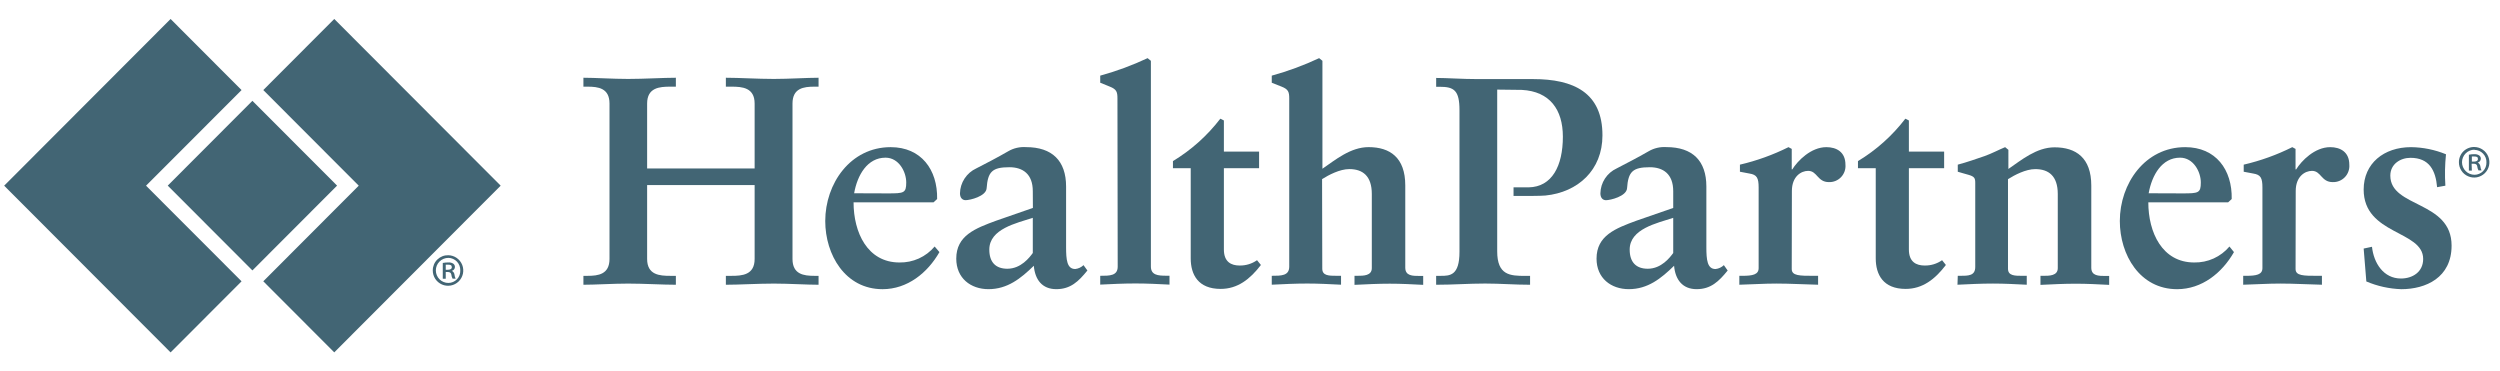
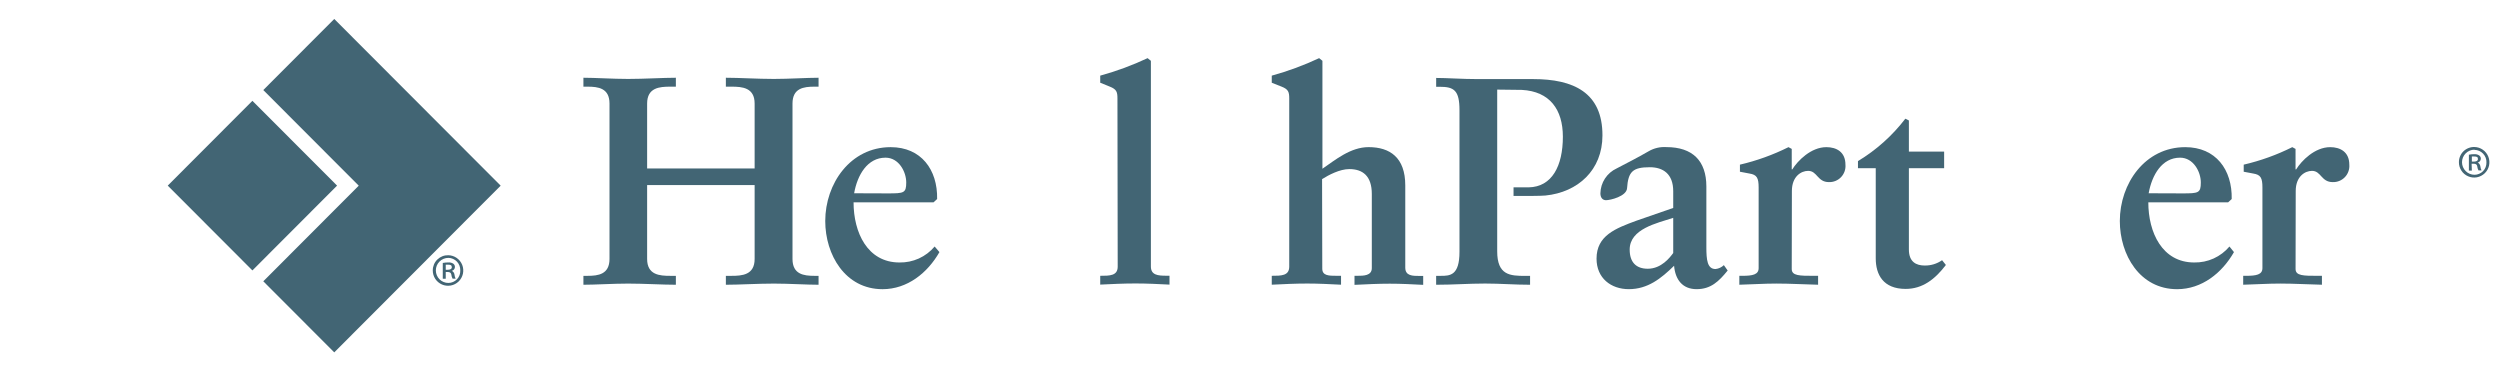
<svg xmlns="http://www.w3.org/2000/svg" width="101" height="15" viewBox="0 0 101 15" fill="none">
  <g clip-path="url(#clip0_1_358)">
-     <path d="M5.9 7.502L9.759 3.639L6.892 0.767L0.168 7.502L6.892 14.237L9.759 11.365L5.9 7.502Z" fill="#426574" />
    <path d="M20.227 7.501L13.504 0.766L10.637 3.638L14.493 7.501L10.637 11.364L13.504 14.236L20.227 7.501Z" fill="#426574" />
    <path d="M10.197 4.073L6.777 7.499L10.197 10.925L13.618 7.499L10.197 4.073Z" fill="#426574" />
    <path d="M18.114 10.311C18.235 10.314 18.353 10.352 18.453 10.422C18.552 10.492 18.629 10.589 18.674 10.703C18.718 10.816 18.728 10.94 18.702 11.059C18.676 11.178 18.616 11.286 18.529 11.371C18.442 11.456 18.331 11.513 18.212 11.535C18.092 11.557 17.969 11.543 17.858 11.495C17.746 11.447 17.651 11.367 17.584 11.265C17.518 11.163 17.483 11.044 17.484 10.922C17.484 10.84 17.501 10.759 17.532 10.684C17.564 10.608 17.611 10.54 17.67 10.483C17.729 10.426 17.798 10.382 17.874 10.352C17.951 10.322 18.032 10.309 18.114 10.311ZM18.114 10.418C17.98 10.418 17.851 10.471 17.756 10.566C17.661 10.661 17.608 10.79 17.608 10.924C17.608 11.059 17.661 11.188 17.756 11.283C17.851 11.378 17.98 11.431 18.114 11.431C18.179 11.431 18.243 11.418 18.303 11.392C18.363 11.367 18.417 11.329 18.462 11.282C18.507 11.235 18.542 11.179 18.565 11.118C18.587 11.056 18.598 10.991 18.595 10.926C18.597 10.861 18.587 10.796 18.564 10.735C18.541 10.674 18.506 10.618 18.461 10.57C18.416 10.523 18.363 10.485 18.303 10.459C18.243 10.432 18.179 10.418 18.114 10.418ZM18.008 11.261H17.888V10.623C17.961 10.609 18.035 10.603 18.11 10.603C18.182 10.596 18.254 10.614 18.314 10.653C18.339 10.672 18.358 10.697 18.369 10.726C18.38 10.755 18.382 10.787 18.375 10.817C18.369 10.848 18.354 10.875 18.332 10.897C18.311 10.919 18.283 10.935 18.253 10.942C18.282 10.956 18.308 10.978 18.327 11.005C18.346 11.032 18.358 11.063 18.361 11.096C18.367 11.152 18.382 11.207 18.407 11.257H18.284C18.256 11.205 18.238 11.148 18.233 11.089C18.218 11.019 18.175 10.988 18.083 10.988H18.008V11.261ZM18.008 10.899H18.087C18.175 10.899 18.253 10.872 18.253 10.797C18.253 10.721 18.214 10.692 18.098 10.692C18.068 10.689 18.038 10.689 18.008 10.692V10.899Z" fill="#426574" />
    <path d="M61.94 3.195C61.797 3.195 61.652 3.195 61.504 3.195H59.69C59.083 3.195 58.452 3.149 58.021 3.149V3.506H58.164C58.743 3.506 58.963 3.649 58.963 4.451V10.178C58.963 11.134 58.577 11.144 58.212 11.144H58.02V11.504C58.7 11.504 59.345 11.455 59.999 11.455C60.609 11.455 61.205 11.504 61.815 11.504V11.146H61.621C61.012 11.146 60.487 11.123 60.487 10.155V3.62L61.484 3.632C62.611 3.692 63.14 4.426 63.14 5.524C63.14 6.699 62.704 7.553 61.757 7.569H61.147V7.916H61.757C61.757 7.916 62.233 7.916 62.436 7.899C63.748 7.768 64.739 6.871 64.739 5.472C64.743 3.732 63.56 3.195 61.94 3.195Z" fill="#426574" />
    <path d="M26.144 10.462C26.144 11.109 26.648 11.144 27.078 11.144H27.305V11.504C26.779 11.504 26.013 11.457 25.376 11.457C24.766 11.457 24.049 11.504 23.57 11.504V11.144H23.738C24.168 11.144 24.624 11.084 24.624 10.462V4.183C24.624 3.56 24.168 3.501 23.738 3.501H23.57V3.141C24.049 3.141 24.766 3.189 25.376 3.189C26.022 3.189 26.788 3.141 27.305 3.141V3.501H27.078C26.648 3.501 26.144 3.537 26.144 4.183V6.807H30.487V4.183C30.487 3.537 29.983 3.501 29.553 3.501H29.325V3.141C29.852 3.141 30.618 3.189 31.264 3.189C31.874 3.189 32.592 3.141 33.07 3.141V3.501H32.902C32.472 3.501 32.017 3.56 32.017 4.183V10.462C32.017 11.084 32.472 11.144 32.902 11.144H33.07V11.504C32.592 11.504 31.874 11.457 31.264 11.457C30.618 11.457 29.852 11.504 29.325 11.504V11.144H29.553C29.983 11.144 30.487 11.109 30.487 10.462V7.478H26.144V10.462Z" fill="#426574" />
    <path d="M37.953 10.185C37.474 11.024 36.66 11.683 35.655 11.683C34.148 11.683 33.34 10.293 33.34 8.929C33.34 7.417 34.356 5.945 35.983 5.945C37.214 5.945 37.883 6.855 37.86 8.041L37.717 8.173H34.484C34.484 9.394 35.045 10.604 36.338 10.604C36.608 10.609 36.876 10.554 37.122 10.443C37.368 10.331 37.586 10.165 37.76 9.959L37.953 10.185ZM35.871 7.813C36.517 7.813 36.612 7.802 36.612 7.371C36.612 6.94 36.313 6.37 35.775 6.37C35.045 6.37 34.638 7.066 34.507 7.808L35.871 7.813Z" fill="#426574" />
-     <path d="M41.725 7.722C41.725 7.028 41.318 6.756 40.78 6.756C40.087 6.756 39.908 6.935 39.86 7.606C39.837 7.931 39.19 8.087 39.011 8.087C38.88 8.087 38.783 7.991 38.783 7.811C38.787 7.598 38.851 7.391 38.968 7.213C39.084 7.035 39.248 6.893 39.441 6.804C39.837 6.601 40.279 6.373 40.734 6.11C40.952 5.983 41.204 5.926 41.455 5.944C42.507 5.944 43.07 6.495 43.07 7.537V9.981C43.07 10.497 43.105 10.868 43.441 10.868C43.566 10.854 43.683 10.799 43.774 10.712L43.931 10.928C43.572 11.371 43.25 11.682 42.675 11.682C42.1 11.682 41.814 11.296 41.766 10.737C41.239 11.251 40.701 11.682 39.935 11.682C39.217 11.682 38.633 11.239 38.633 10.449C38.633 9.514 39.404 9.226 40.248 8.915L41.729 8.4L41.725 7.722ZM41.725 8.8C41.068 9.017 39.968 9.245 39.968 10.084C39.968 10.598 40.23 10.857 40.697 10.857C41.247 10.857 41.594 10.401 41.725 10.221V8.8Z" fill="#426574" />
    <path d="M45.145 3.978C45.145 3.715 45.111 3.607 44.835 3.499C44.704 3.45 44.572 3.391 44.449 3.342V3.056C45.106 2.875 45.746 2.639 46.363 2.349L46.496 2.457V10.767C46.496 11.115 46.782 11.139 47.117 11.139H47.248V11.498C46.795 11.475 46.34 11.452 45.873 11.452C45.406 11.452 44.893 11.475 44.449 11.498V11.142C44.835 11.142 45.155 11.142 45.155 10.771L45.145 3.978Z" fill="#426574" />
-     <path d="M50.867 6.796H49.445V10.081C49.445 10.584 49.744 10.727 50.078 10.727C50.33 10.732 50.578 10.657 50.784 10.512L50.941 10.705C50.497 11.285 49.995 11.672 49.314 11.672C48.404 11.672 48.105 11.092 48.105 10.439V6.796H47.387V6.508C48.126 6.062 48.775 5.481 49.301 4.795L49.445 4.867V6.125H50.867V6.796Z" fill="#426574" />
    <path d="M53.42 10.856C53.42 11.142 53.694 11.142 53.999 11.142H54.178V11.502C53.725 11.479 53.27 11.455 52.814 11.455C52.324 11.455 51.85 11.479 51.379 11.502V11.142C51.765 11.142 52.085 11.142 52.085 10.771V3.978C52.085 3.715 52.05 3.607 51.774 3.499L51.379 3.342V3.056C52.036 2.875 52.676 2.639 53.293 2.349L53.426 2.457V6.817C53.951 6.458 54.562 5.944 55.291 5.944C56.152 5.944 56.773 6.363 56.773 7.49V10.814C56.773 11.148 57.072 11.148 57.352 11.148H57.497V11.508C57.041 11.484 56.6 11.461 56.146 11.461C55.693 11.461 55.201 11.484 54.722 11.508V11.142H54.842C55.081 11.142 55.421 11.142 55.421 10.831V7.836C55.421 7.105 55.05 6.831 54.512 6.831C54.126 6.831 53.675 7.07 53.412 7.237L53.42 10.856Z" fill="#426574" />
    <path d="M67.598 7.722C67.598 7.029 67.191 6.756 66.653 6.756C65.959 6.756 65.779 6.936 65.733 7.607C65.708 7.931 65.061 8.088 64.882 8.088C64.751 8.088 64.656 7.991 64.656 7.811C64.66 7.598 64.724 7.391 64.84 7.213C64.956 7.035 65.121 6.893 65.314 6.804C65.7 6.602 66.151 6.374 66.605 6.111C66.822 5.984 67.072 5.926 67.323 5.943C68.376 5.943 68.937 6.493 68.937 7.535V9.982C68.937 10.498 68.974 10.869 69.308 10.869C69.434 10.855 69.552 10.8 69.644 10.712L69.798 10.929C69.439 11.371 69.117 11.682 68.544 11.682C67.971 11.682 67.681 11.296 67.633 10.737C67.106 11.252 66.57 11.682 65.804 11.682C65.086 11.682 64.5 11.24 64.5 10.449C64.5 9.514 65.272 9.226 66.115 8.915L67.598 8.401V7.722ZM67.598 8.801C66.941 9.017 65.839 9.245 65.839 10.084C65.839 10.598 66.103 10.857 66.57 10.857C67.12 10.857 67.467 10.401 67.598 10.221V8.801Z" fill="#426574" />
    <path d="M72.386 10.869C72.386 11.143 72.708 11.143 73.272 11.143H73.451V11.503C72.888 11.491 72.326 11.456 71.763 11.456C71.261 11.456 70.771 11.491 70.269 11.503V11.143H70.393C70.798 11.143 71.049 11.097 71.049 10.832V7.574C71.049 7.187 70.978 7.058 70.678 7.011L70.293 6.938V6.652C70.972 6.494 71.63 6.256 72.255 5.945L72.386 6.016V6.843H72.409C72.625 6.495 73.163 5.945 73.785 5.945C74.192 5.945 74.556 6.138 74.556 6.652C74.564 6.744 74.552 6.836 74.522 6.922C74.491 7.009 74.443 7.089 74.38 7.155C74.317 7.222 74.24 7.274 74.155 7.309C74.07 7.344 73.979 7.36 73.887 7.357C73.42 7.357 73.42 6.903 73.05 6.903C72.762 6.903 72.392 7.131 72.392 7.717L72.386 10.869Z" fill="#426574" />
    <path d="M78.543 6.796H77.119V10.081C77.119 10.584 77.418 10.727 77.754 10.727C78.006 10.732 78.254 10.657 78.46 10.512L78.614 10.705C78.172 11.285 77.669 11.672 76.988 11.672C76.079 11.672 75.78 11.092 75.78 10.439V6.796H75.062V6.508C75.802 6.062 76.451 5.481 76.976 4.795L77.119 4.867V6.125H78.543V6.796Z" fill="#426574" />
-     <path d="M79.094 11.143H79.177C79.524 11.143 79.8 11.143 79.8 10.784V7.394C79.8 7.201 79.775 7.131 79.512 7.058C79.369 7.023 79.236 6.975 79.094 6.938V6.652C79.464 6.555 79.865 6.412 80.182 6.304C80.458 6.207 80.745 6.053 81.007 5.945L81.139 6.053V6.826C81.665 6.466 82.275 5.952 83.004 5.952C83.867 5.952 84.488 6.372 84.488 7.498V10.815C84.488 11.149 84.787 11.149 85.067 11.149H85.21V11.509C84.756 11.485 84.312 11.462 83.859 11.462C83.406 11.462 82.914 11.485 82.435 11.509V11.143H82.555C82.794 11.143 83.134 11.143 83.134 10.832V7.837C83.134 7.106 82.763 6.832 82.225 6.832C81.839 6.832 81.388 7.071 81.123 7.238V10.857C81.123 11.143 81.399 11.143 81.702 11.143H81.881V11.503C81.426 11.48 80.973 11.456 80.517 11.456C80.027 11.456 79.553 11.48 79.082 11.503L79.094 11.143Z" fill="#426574" />
    <path d="M90.252 10.185C89.773 11.024 88.959 11.683 87.956 11.683C86.447 11.683 85.641 10.293 85.641 8.929C85.641 7.417 86.657 5.945 88.284 5.945C89.517 5.945 90.186 6.855 90.161 8.041L90.018 8.173H86.792C86.792 9.394 87.354 10.604 88.646 10.604C88.917 10.609 89.185 10.554 89.431 10.443C89.677 10.331 89.896 10.166 90.07 9.959L90.252 10.185ZM88.17 7.813C88.816 7.813 88.913 7.802 88.913 7.371C88.913 6.94 88.614 6.37 88.075 6.37C87.344 6.37 86.939 7.066 86.806 7.808L88.17 7.813Z" fill="#426574" />
    <path d="M92.741 10.869C92.741 11.143 93.066 11.143 93.627 11.143H93.806V11.503C93.245 11.491 92.682 11.456 92.12 11.456C91.617 11.456 91.127 11.491 90.625 11.503V11.143H90.745C91.152 11.143 91.402 11.097 91.402 10.832V7.574C91.402 7.187 91.331 7.058 91.032 7.011L90.646 6.938V6.652C91.326 6.494 91.984 6.257 92.608 5.945L92.74 6.016V6.843H92.765C92.979 6.495 93.517 5.945 94.14 5.945C94.545 5.945 94.912 6.138 94.912 6.652C94.92 6.744 94.908 6.836 94.877 6.922C94.847 7.009 94.799 7.089 94.735 7.155C94.672 7.222 94.595 7.274 94.51 7.309C94.425 7.344 94.334 7.36 94.242 7.357C93.775 7.357 93.775 6.903 93.405 6.903C93.118 6.903 92.747 7.131 92.747 7.717L92.741 10.869Z" fill="#426574" />
-     <path d="M98.459 7.562C98.4 6.892 98.149 6.376 97.383 6.376C96.976 6.376 96.569 6.627 96.569 7.095C96.569 8.401 99.044 8.101 99.044 9.922C99.044 11.217 98.004 11.683 97.012 11.683C96.526 11.667 96.048 11.561 95.6 11.371L95.492 10.042L95.828 9.97C95.899 10.629 96.295 11.252 96.999 11.252C97.466 11.252 97.896 10.989 97.896 10.461C97.896 9.302 95.492 9.495 95.492 7.657C95.492 6.604 96.306 5.945 97.406 5.945C97.891 5.951 98.37 6.049 98.818 6.233C98.774 6.654 98.766 7.079 98.793 7.502L98.459 7.562Z" fill="#426574" />
    <path d="M99.971 5.939C100.092 5.942 100.21 5.981 100.309 6.051C100.409 6.121 100.485 6.218 100.529 6.331C100.574 6.445 100.583 6.568 100.558 6.687C100.532 6.806 100.472 6.914 100.384 6.999C100.297 7.083 100.187 7.14 100.068 7.163C99.949 7.185 99.826 7.171 99.714 7.123C99.602 7.076 99.507 6.996 99.441 6.894C99.374 6.793 99.339 6.674 99.34 6.552C99.34 6.47 99.356 6.389 99.388 6.313C99.419 6.237 99.466 6.168 99.525 6.111C99.584 6.054 99.654 6.009 99.731 5.98C99.807 5.95 99.889 5.936 99.971 5.939ZM99.971 6.047C99.837 6.047 99.708 6.101 99.614 6.196C99.519 6.291 99.465 6.42 99.465 6.554C99.465 6.689 99.519 6.817 99.614 6.912C99.708 7.008 99.837 7.061 99.971 7.061C100.036 7.061 100.099 7.048 100.158 7.022C100.218 6.997 100.271 6.96 100.316 6.914C100.361 6.868 100.396 6.813 100.419 6.753C100.443 6.692 100.454 6.628 100.452 6.564C100.455 6.498 100.444 6.433 100.421 6.372C100.398 6.31 100.362 6.254 100.317 6.207C100.272 6.159 100.218 6.121 100.158 6.095C100.098 6.069 100.033 6.056 99.967 6.055L99.971 6.047ZM99.863 6.891H99.743V6.249C99.817 6.235 99.892 6.229 99.967 6.229C100.035 6.225 100.103 6.242 100.16 6.28C100.181 6.295 100.198 6.315 100.21 6.338C100.221 6.361 100.227 6.387 100.226 6.413C100.225 6.449 100.212 6.484 100.189 6.512C100.166 6.54 100.134 6.56 100.099 6.568C100.128 6.582 100.153 6.603 100.172 6.63C100.191 6.657 100.203 6.688 100.207 6.721C100.213 6.777 100.228 6.832 100.253 6.883H100.13C100.102 6.83 100.085 6.772 100.079 6.713C100.066 6.645 100.023 6.614 99.931 6.614H99.853L99.863 6.891ZM99.863 6.529H99.944C100.033 6.529 100.108 6.502 100.108 6.425C100.108 6.347 100.072 6.322 99.956 6.322C99.925 6.319 99.894 6.319 99.863 6.322V6.529Z" fill="#426574" />
  </g>
  <defs>
    <clipPath id="clip0_1_358">
      <rect width="100.416" height="13.47" fill="white" transform="translate(0.168 0.765)" />
    </clipPath>
  </defs>
</svg>